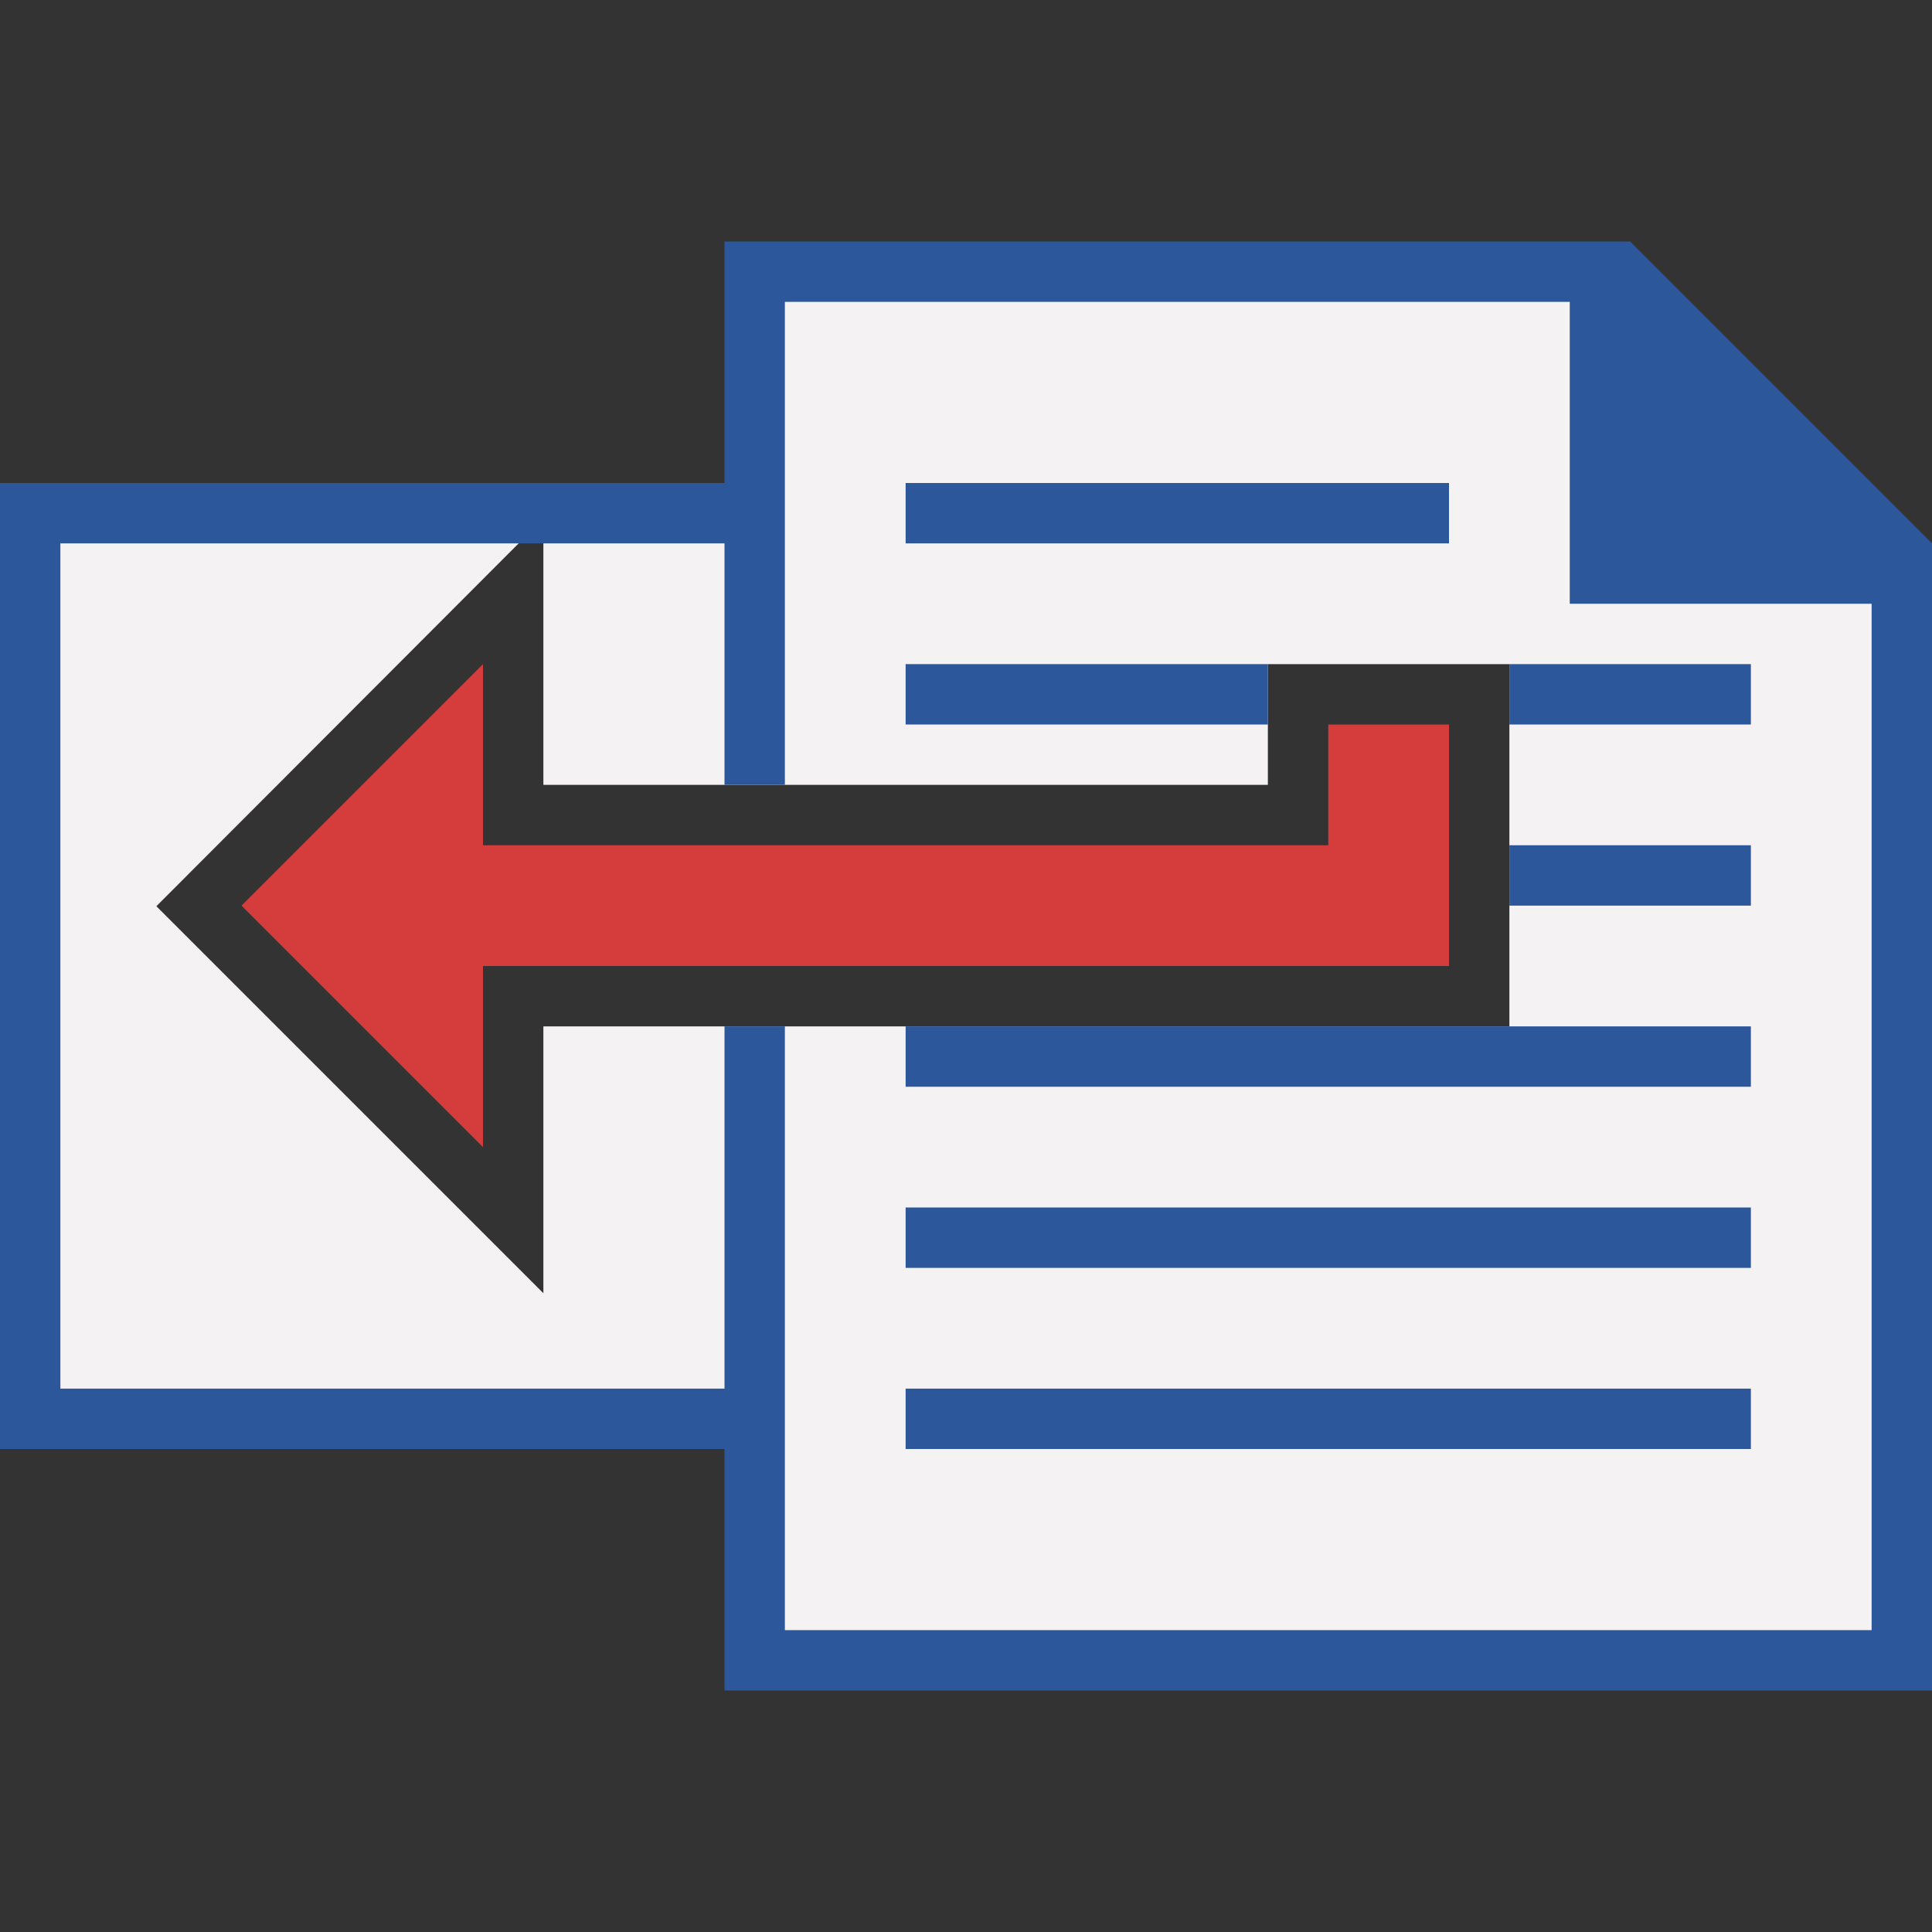
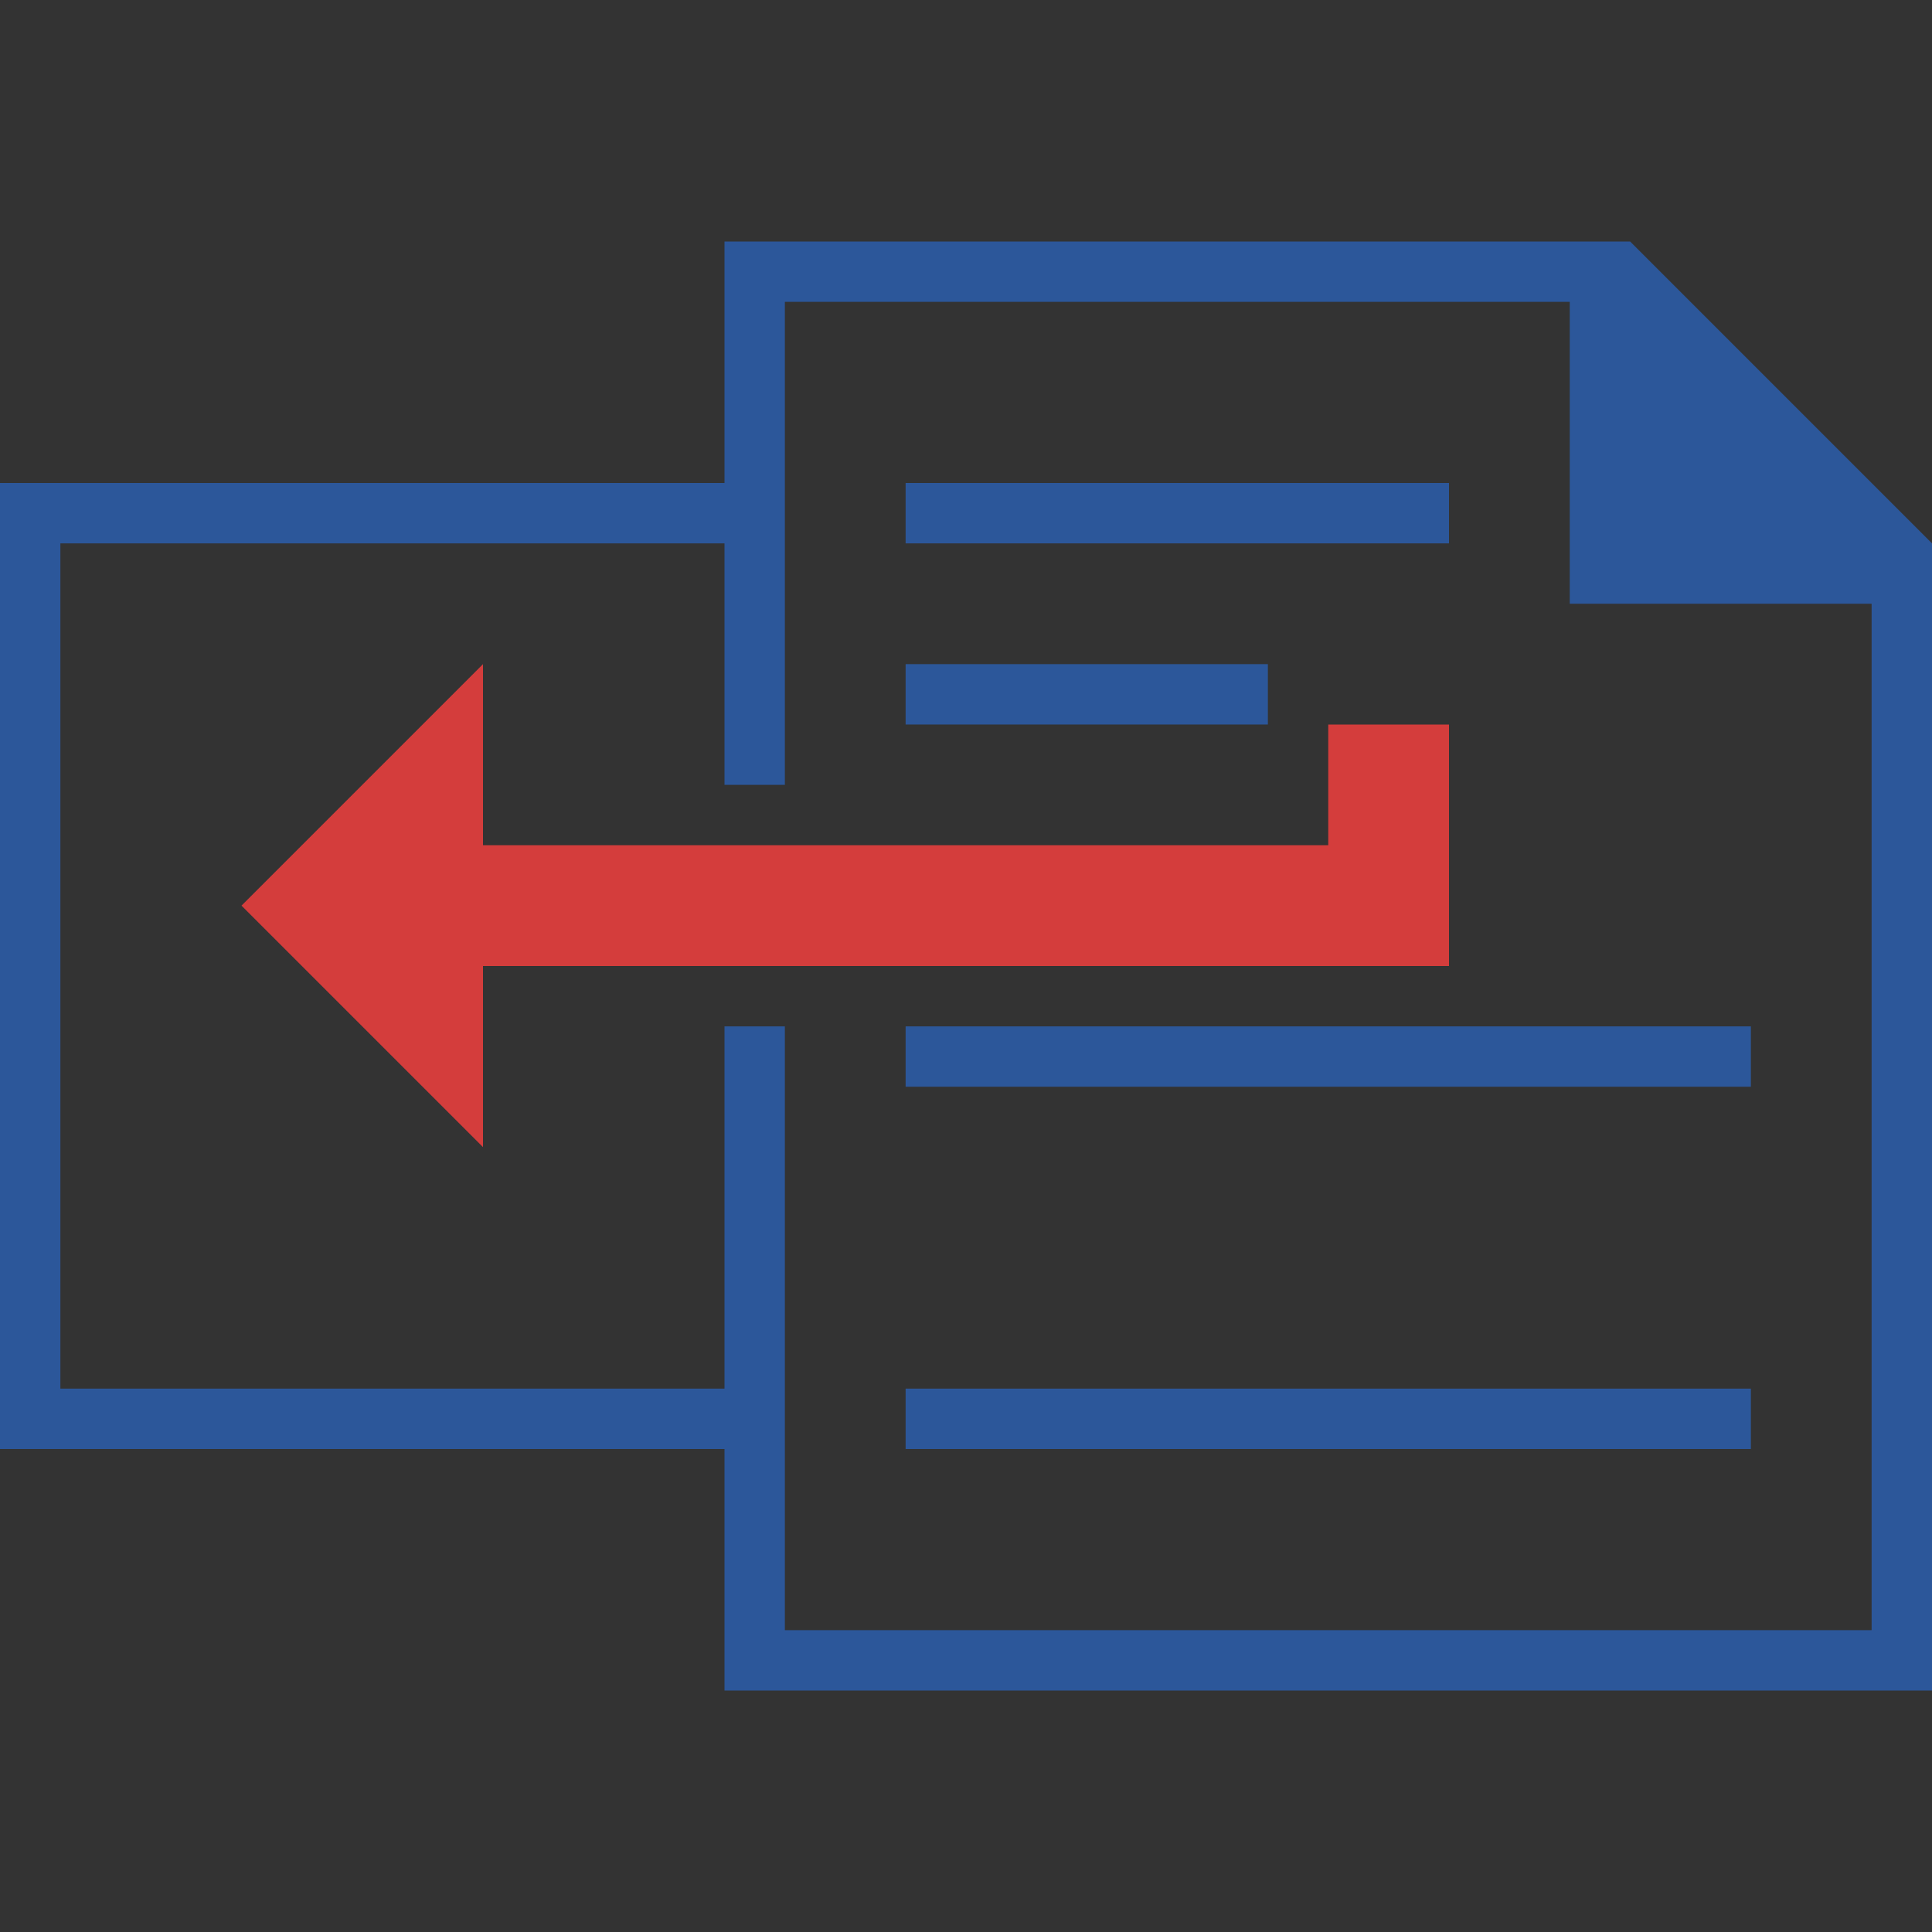
<svg xmlns="http://www.w3.org/2000/svg" version="1.1" x="0px" y="0px" viewBox="0 0 32 32" style="enable-background:new 0 0 32 32;" xml:space="preserve">
  <rect x="0" y="0" width="32" height="32" fill="#333333" stroke="none" />
  <style type="text/css">
	.st0{fill:#FFFF22;}
	.st1{fill:#62646D;}
	.st2{fill:#037DF7;}
	.st3{fill:#F9B233;}
	.st4{fill:#38CE57;}
	.st5{fill:#D43D3C;}
	.st6{fill:#FFCA22;}
	.st7{fill:#3987BC;}
	.st8{fill:#2C579A;}
	.st9{fill:#F7F074;}
	.st10{fill:#FF8500;}
	.st11{fill:#83C2E5;}
	.st12{fill:#BAE2F4;}
	.st13{fill:url(#SVGID_1_);}
	.st14{fill:none;stroke:#000000;stroke-width:0.5;stroke-linecap:round;stroke-miterlimit:10;}
	.st15{opacity:0.22;fill:#3F3F40;enable-background:new    ;}
	.st16{fill:#EDEDED;}
	.st17{opacity:0.1;}
	.st18{fill:#D1D3DB;}
	.st19{fill:#F4F2F3;}
	.st20{fill:#1D1D1B;}
</style>
  <g id="Layer_1">
</g>
  <g id="Layer_2">
    <g>
      <g>
-         <path class="st19" d="M26.5,9.5v-5h-14v4h-12v15h12l0,4h19v-18H26.5z M25,17H9l0,4.42l-6.41-6.41L9,8.59V13h12v-2h4V17z" />
        <polygon class="st5" points="4,15 8,11 8,14 22,14 22,12 24,12 24,16 8,16 8,19    " />
      </g>
      <rect x="15" y="23" class="st8" width="14" height="1" />
-       <rect x="25" y="11" class="st8" width="4" height="1" />
-       <rect x="15" y="20" class="st8" width="14" height="1" />
      <rect x="15" y="17" class="st8" width="14" height="1" />
-       <rect x="25" y="14" class="st8" width="4" height="1" />
      <rect x="15" y="8" class="st8" width="9" height="1" />
      <path class="st8" d="M27,4H12v4H0l0,16h12v4h20V9L27,4z M31,27H13V17h-1l0,6H1V9h11l0,4h1V5h13v5h5V27z" />
      <rect x="15" y="11" class="st8" width="6" height="1" />
    </g>
  </g>
  <g id="Layer_3">
</g>
</svg>